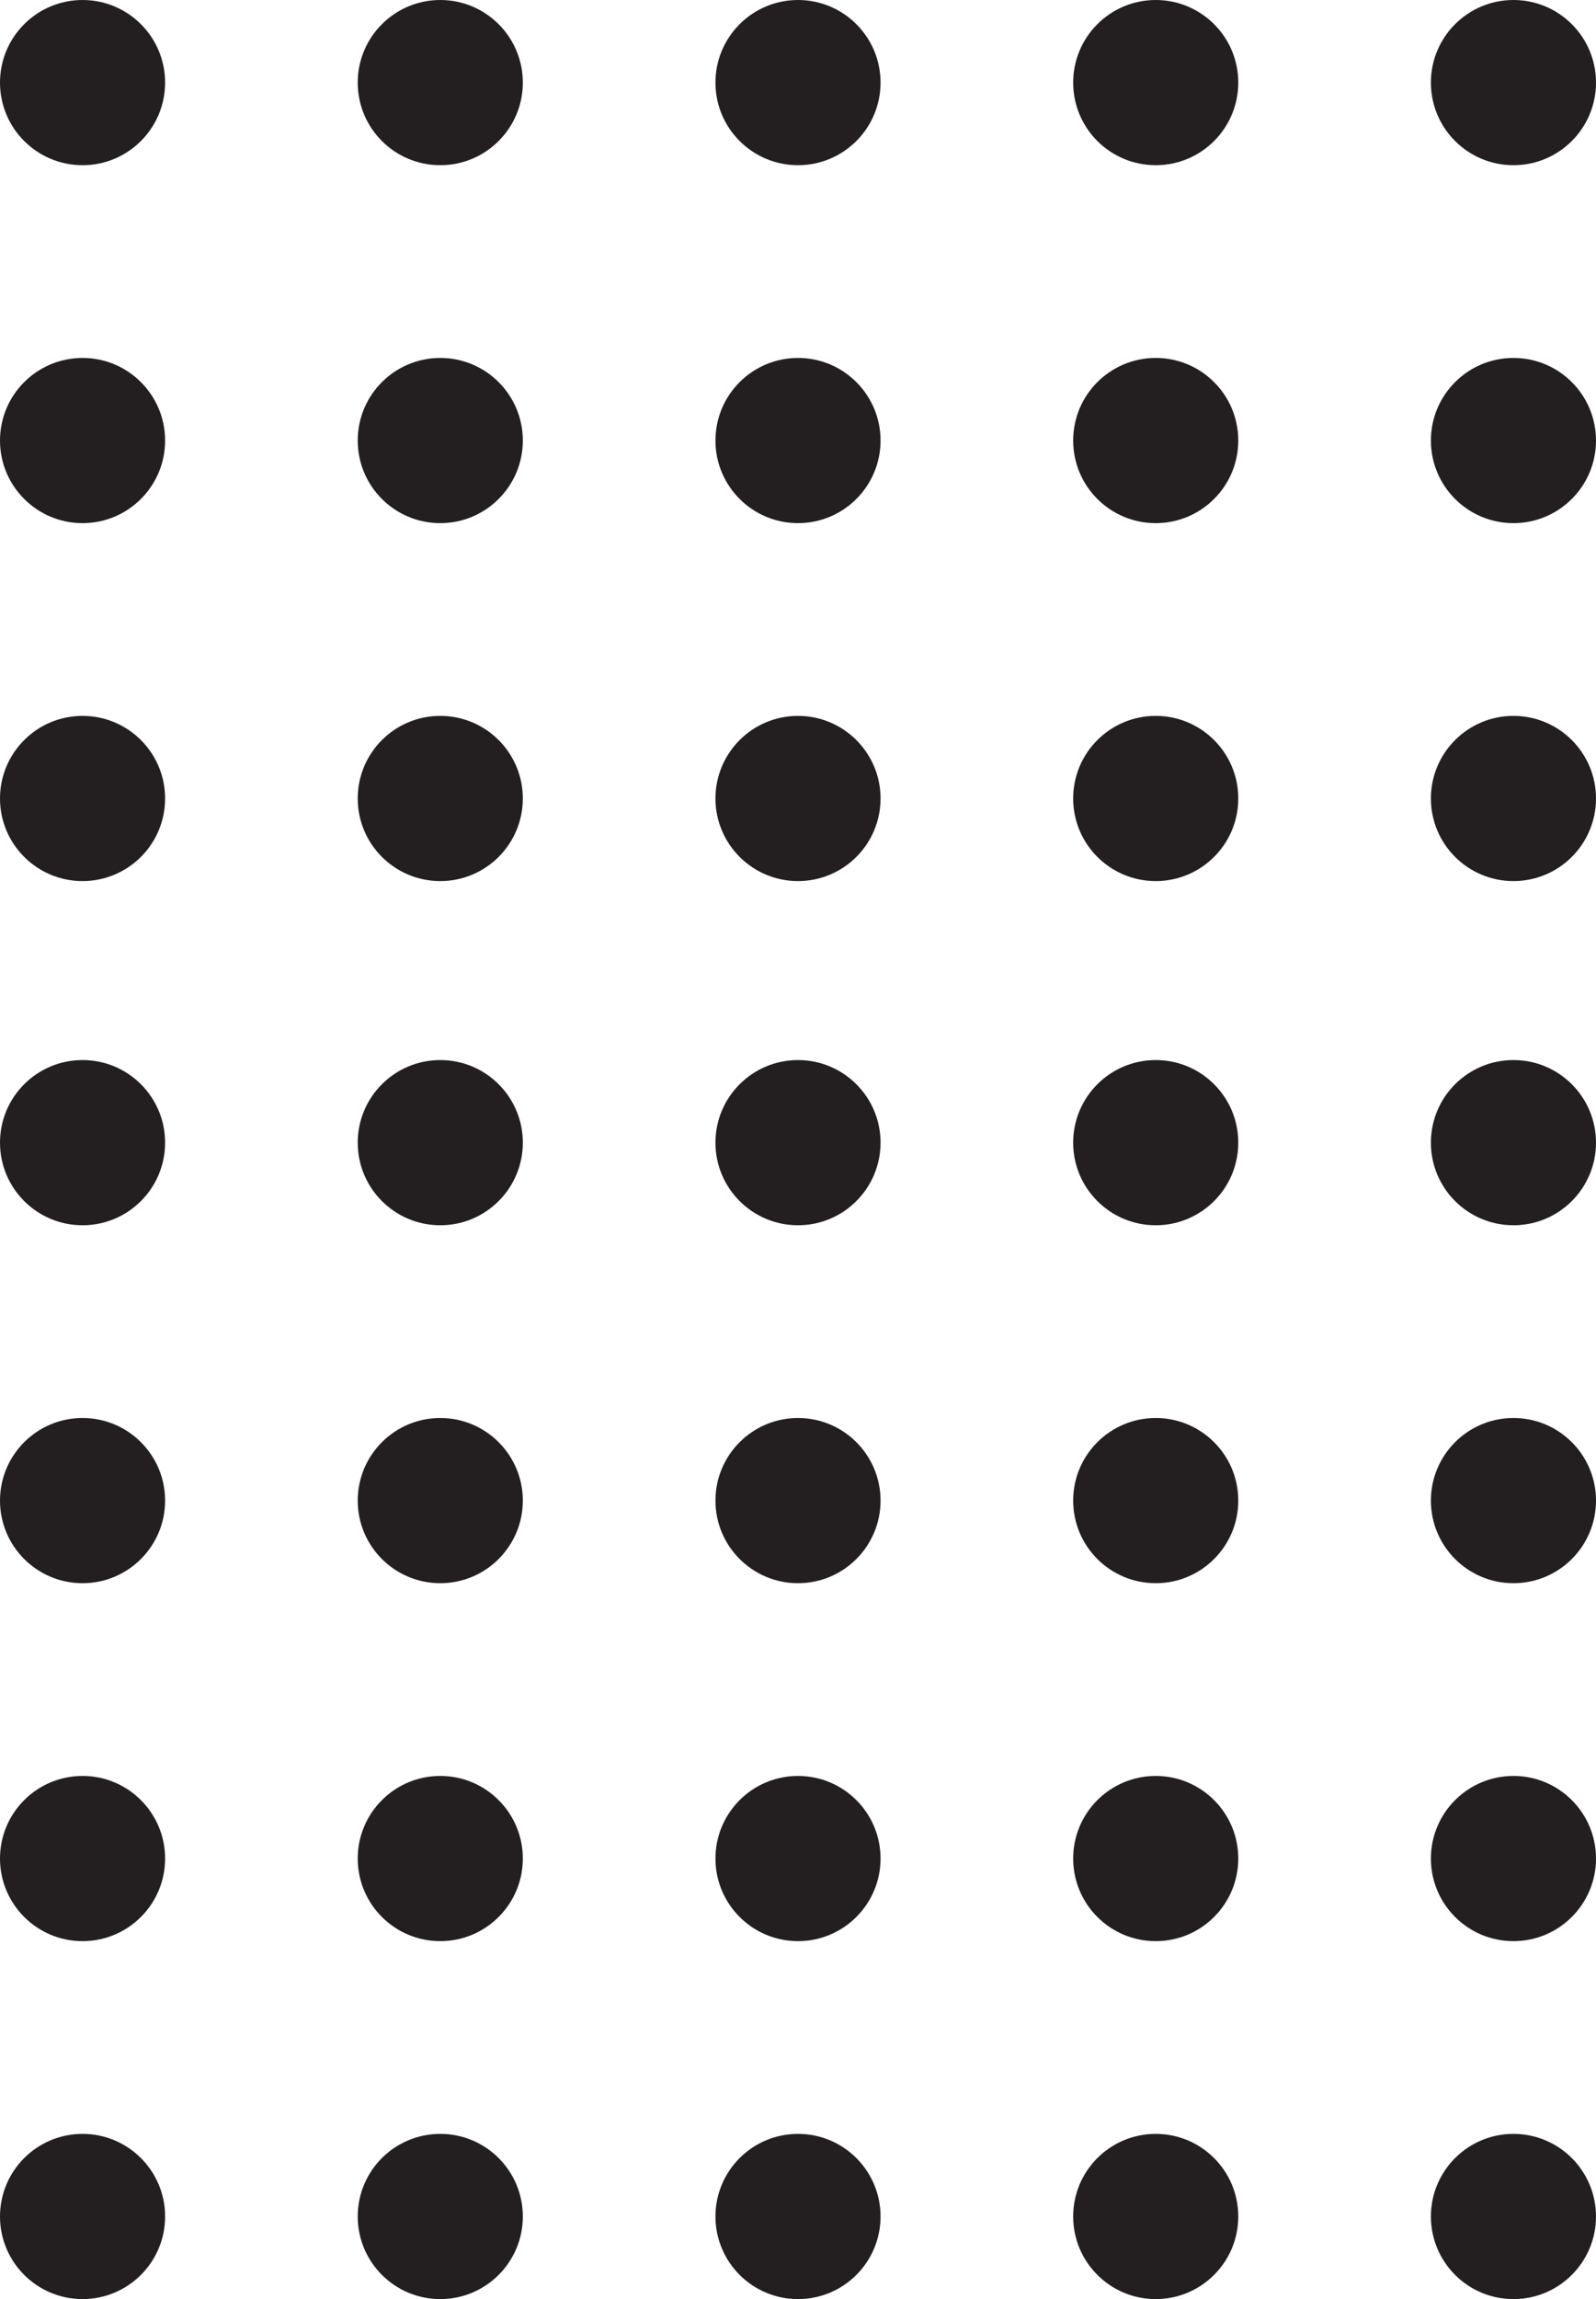
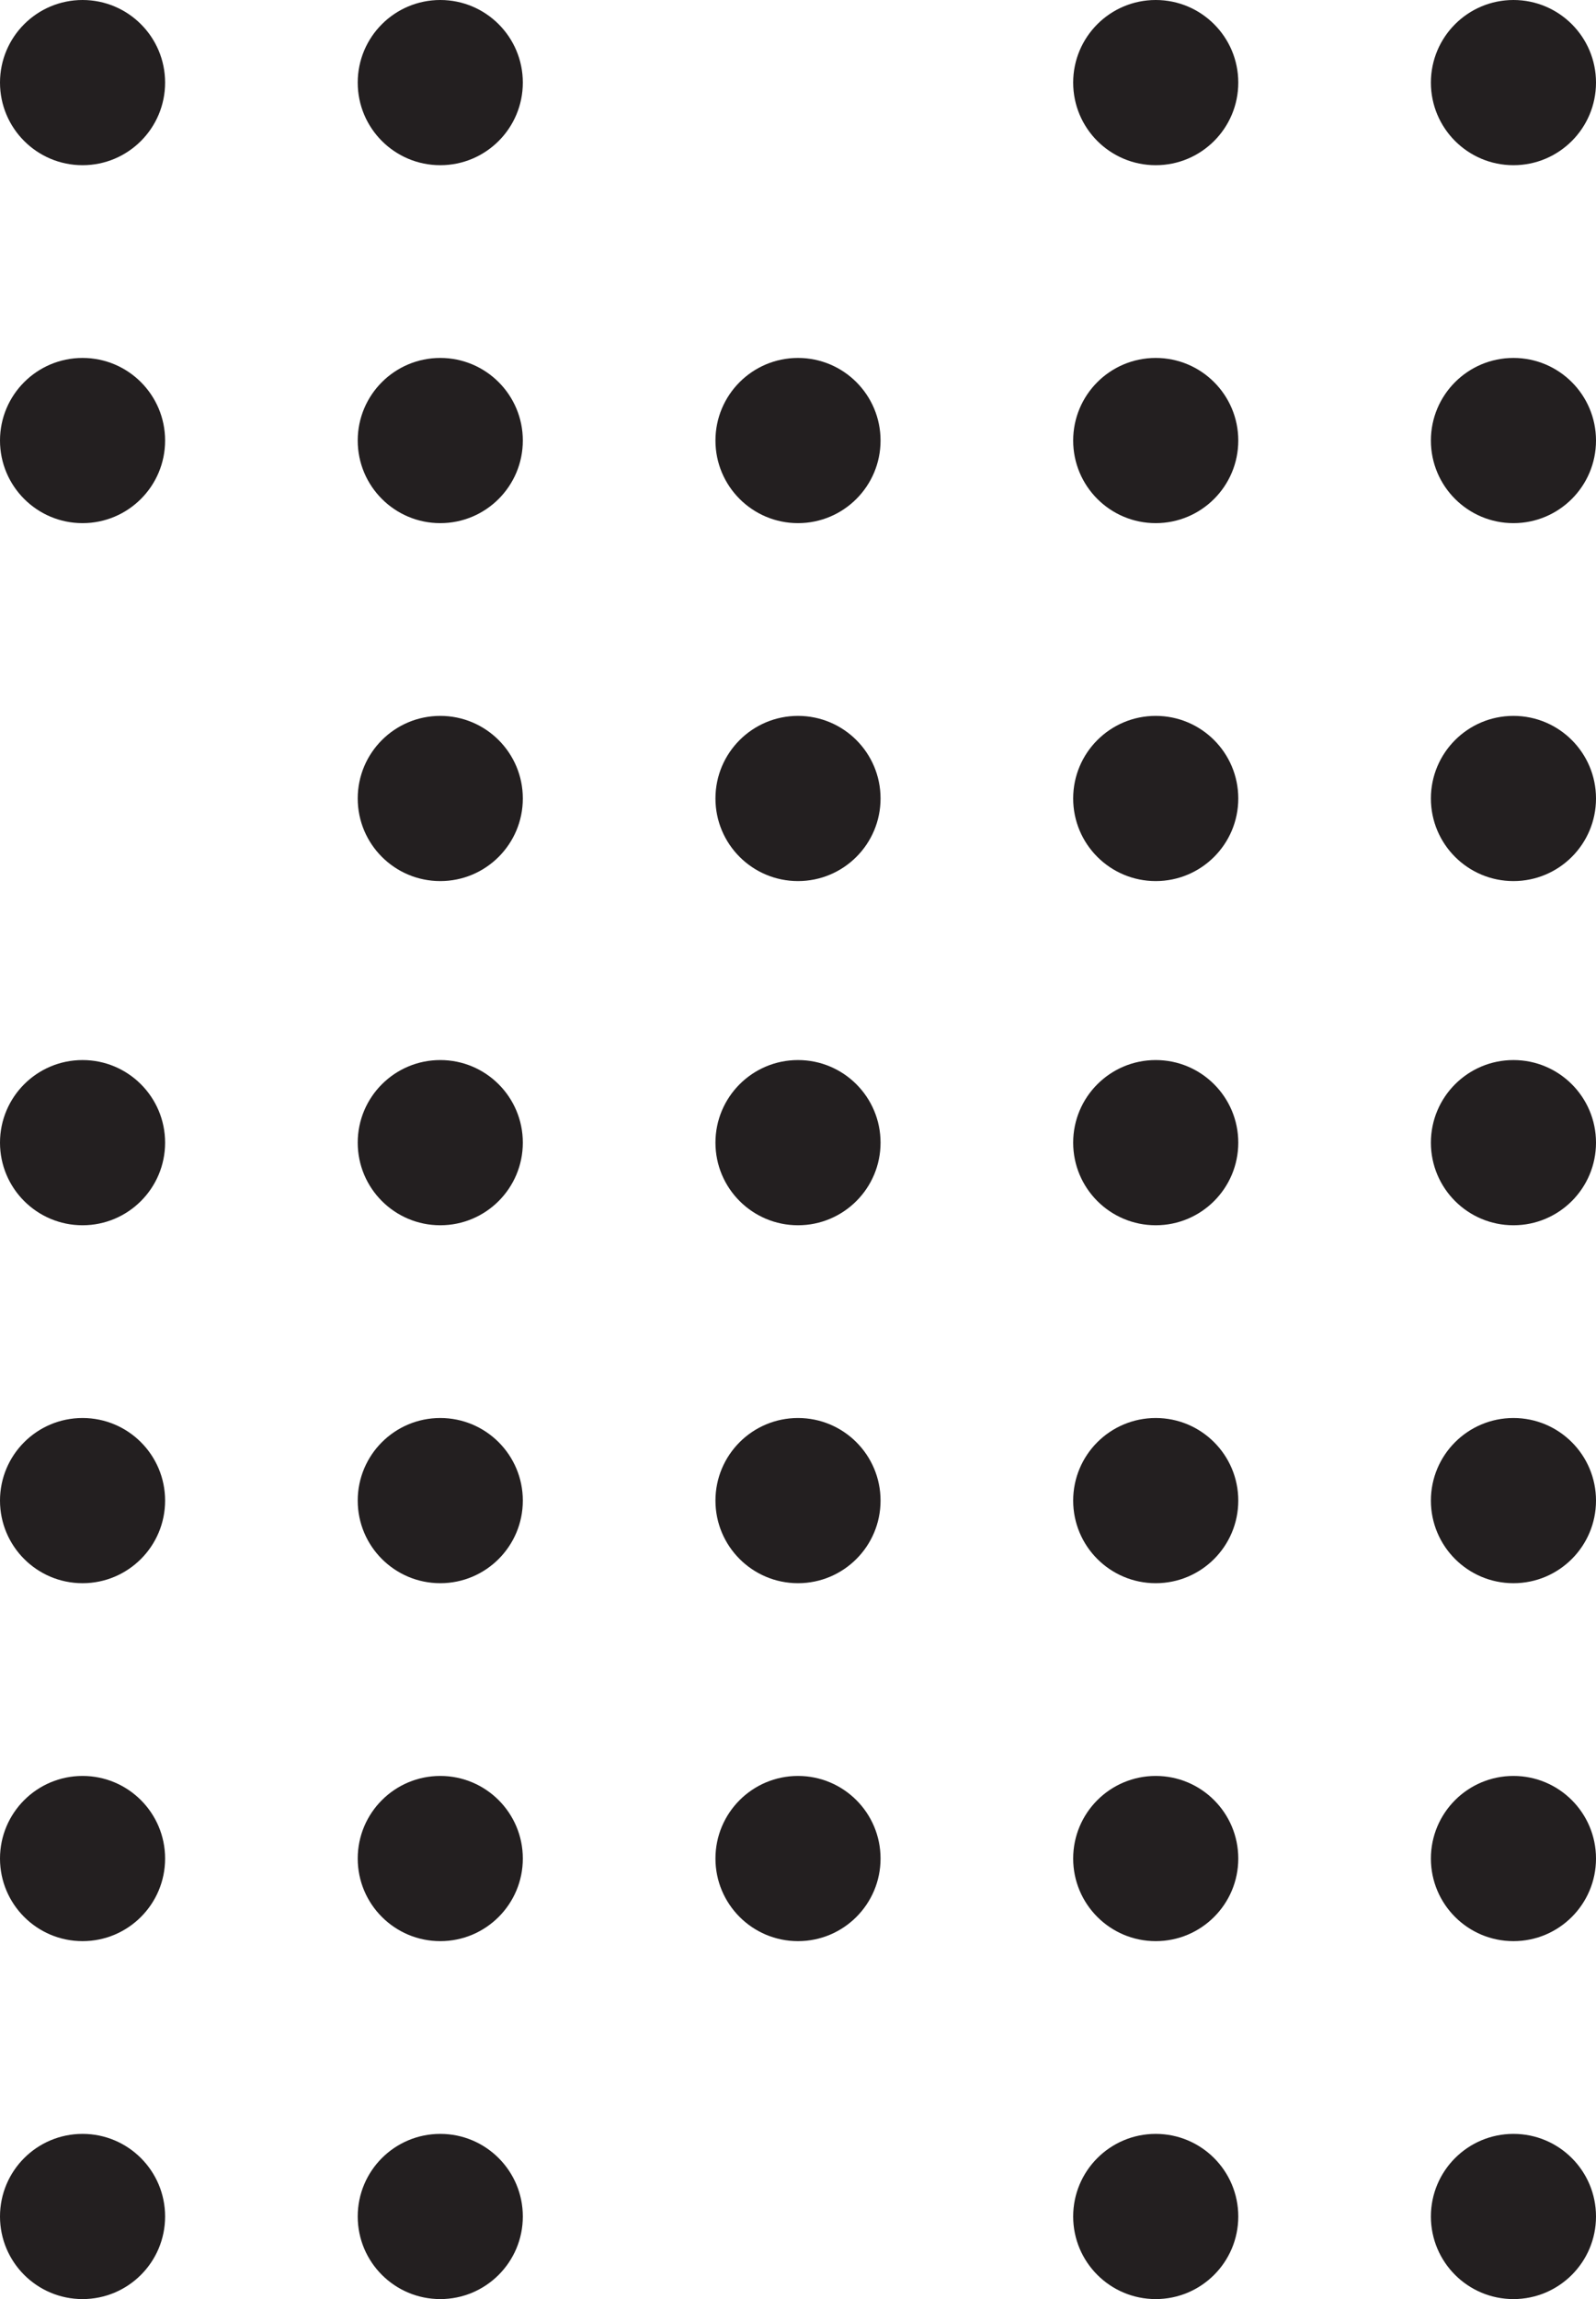
<svg xmlns="http://www.w3.org/2000/svg" width="116px" height="167px" viewBox="0 0 116 167" version="1.1">
  <title>Pattern</title>
  <g id="Dev-Handoff" stroke="none" stroke-width="1" fill="none" fill-rule="evenodd">
    <g id="Our-Focus_Landing" transform="translate(-297, -1088)" fill="#231F20">
      <g id="Collage" transform="translate(-678, 811)">
        <g id="Pattern" transform="translate(975, 277)">
          <g id="Group-17" transform="translate(0, 52)">
            <g id="Pattern" transform="translate(0, 25)">
              <circle id="Oval" cx="6" cy="6" r="6" />
              <circle id="Oval-Copy-4" cx="6" cy="32" r="6" />
              <circle id="Oval-Copy-8" cx="6" cy="58" r="6" />
              <circle id="Oval-Copy-12" cx="6" cy="84" r="6" />
              <circle id="Oval-Copy-2" cx="58" cy="6" r="6" />
              <circle id="Oval-Copy-5" cx="58" cy="32" r="6" />
              <circle id="Oval-Copy-9" cx="58" cy="58" r="6" />
-               <circle id="Oval-Copy-13" cx="58" cy="84" r="6" />
              <circle id="Oval-Copy" cx="32" cy="6" r="6" />
              <circle id="Oval-Copy-6" cx="32" cy="32" r="6" />
              <circle id="Oval-Copy-10" cx="32" cy="58" r="6" />
              <circle id="Oval-Copy-14" cx="32" cy="84" r="6" />
              <circle id="Oval-Copy-3" cx="84" cy="6" r="6" />
              <circle id="Oval-Copy-16" cx="110" cy="6" r="6" />
              <circle id="Oval-Copy-7" cx="84" cy="32" r="6" />
              <circle id="Oval-Copy-17" cx="110" cy="32" r="6" />
              <circle id="Oval-Copy-11" cx="84" cy="58" r="6" />
              <circle id="Oval-Copy-18" cx="110" cy="58" r="6" />
              <circle id="Oval-Copy-15" cx="84" cy="84" r="6" />
              <circle id="Oval-Copy-19" cx="110" cy="84" r="6" />
            </g>
            <g id="Pattern">
-               <circle id="Oval-Copy-12" cx="6" cy="6" r="6" />
              <circle id="Oval-Copy-13" cx="58" cy="6" r="6" />
              <circle id="Oval-Copy-14" cx="32" cy="6" r="6" />
              <circle id="Oval-Copy-15" cx="84" cy="6" r="6" />
              <circle id="Oval-Copy-19" cx="110" cy="6" r="6" />
            </g>
          </g>
          <g id="Pattern">
            <circle id="Oval-Copy-8" cx="6" cy="6" r="6" />
            <circle id="Oval-Copy-12" cx="6" cy="32" r="6" />
-             <circle id="Oval-Copy-9" cx="58" cy="6" r="6" />
            <circle id="Oval-Copy-13" cx="58" cy="32" r="6" />
            <circle id="Oval-Copy-10" cx="32" cy="6" r="6" />
            <circle id="Oval-Copy-14" cx="32" cy="32" r="6" />
            <circle id="Oval-Copy-11" cx="84" cy="6" r="6" />
            <circle id="Oval-Copy-18" cx="110" cy="6" r="6" />
            <circle id="Oval-Copy-15" cx="84" cy="32" r="6" />
            <circle id="Oval-Copy-19" cx="110" cy="32" r="6" />
          </g>
        </g>
      </g>
    </g>
  </g>
</svg>